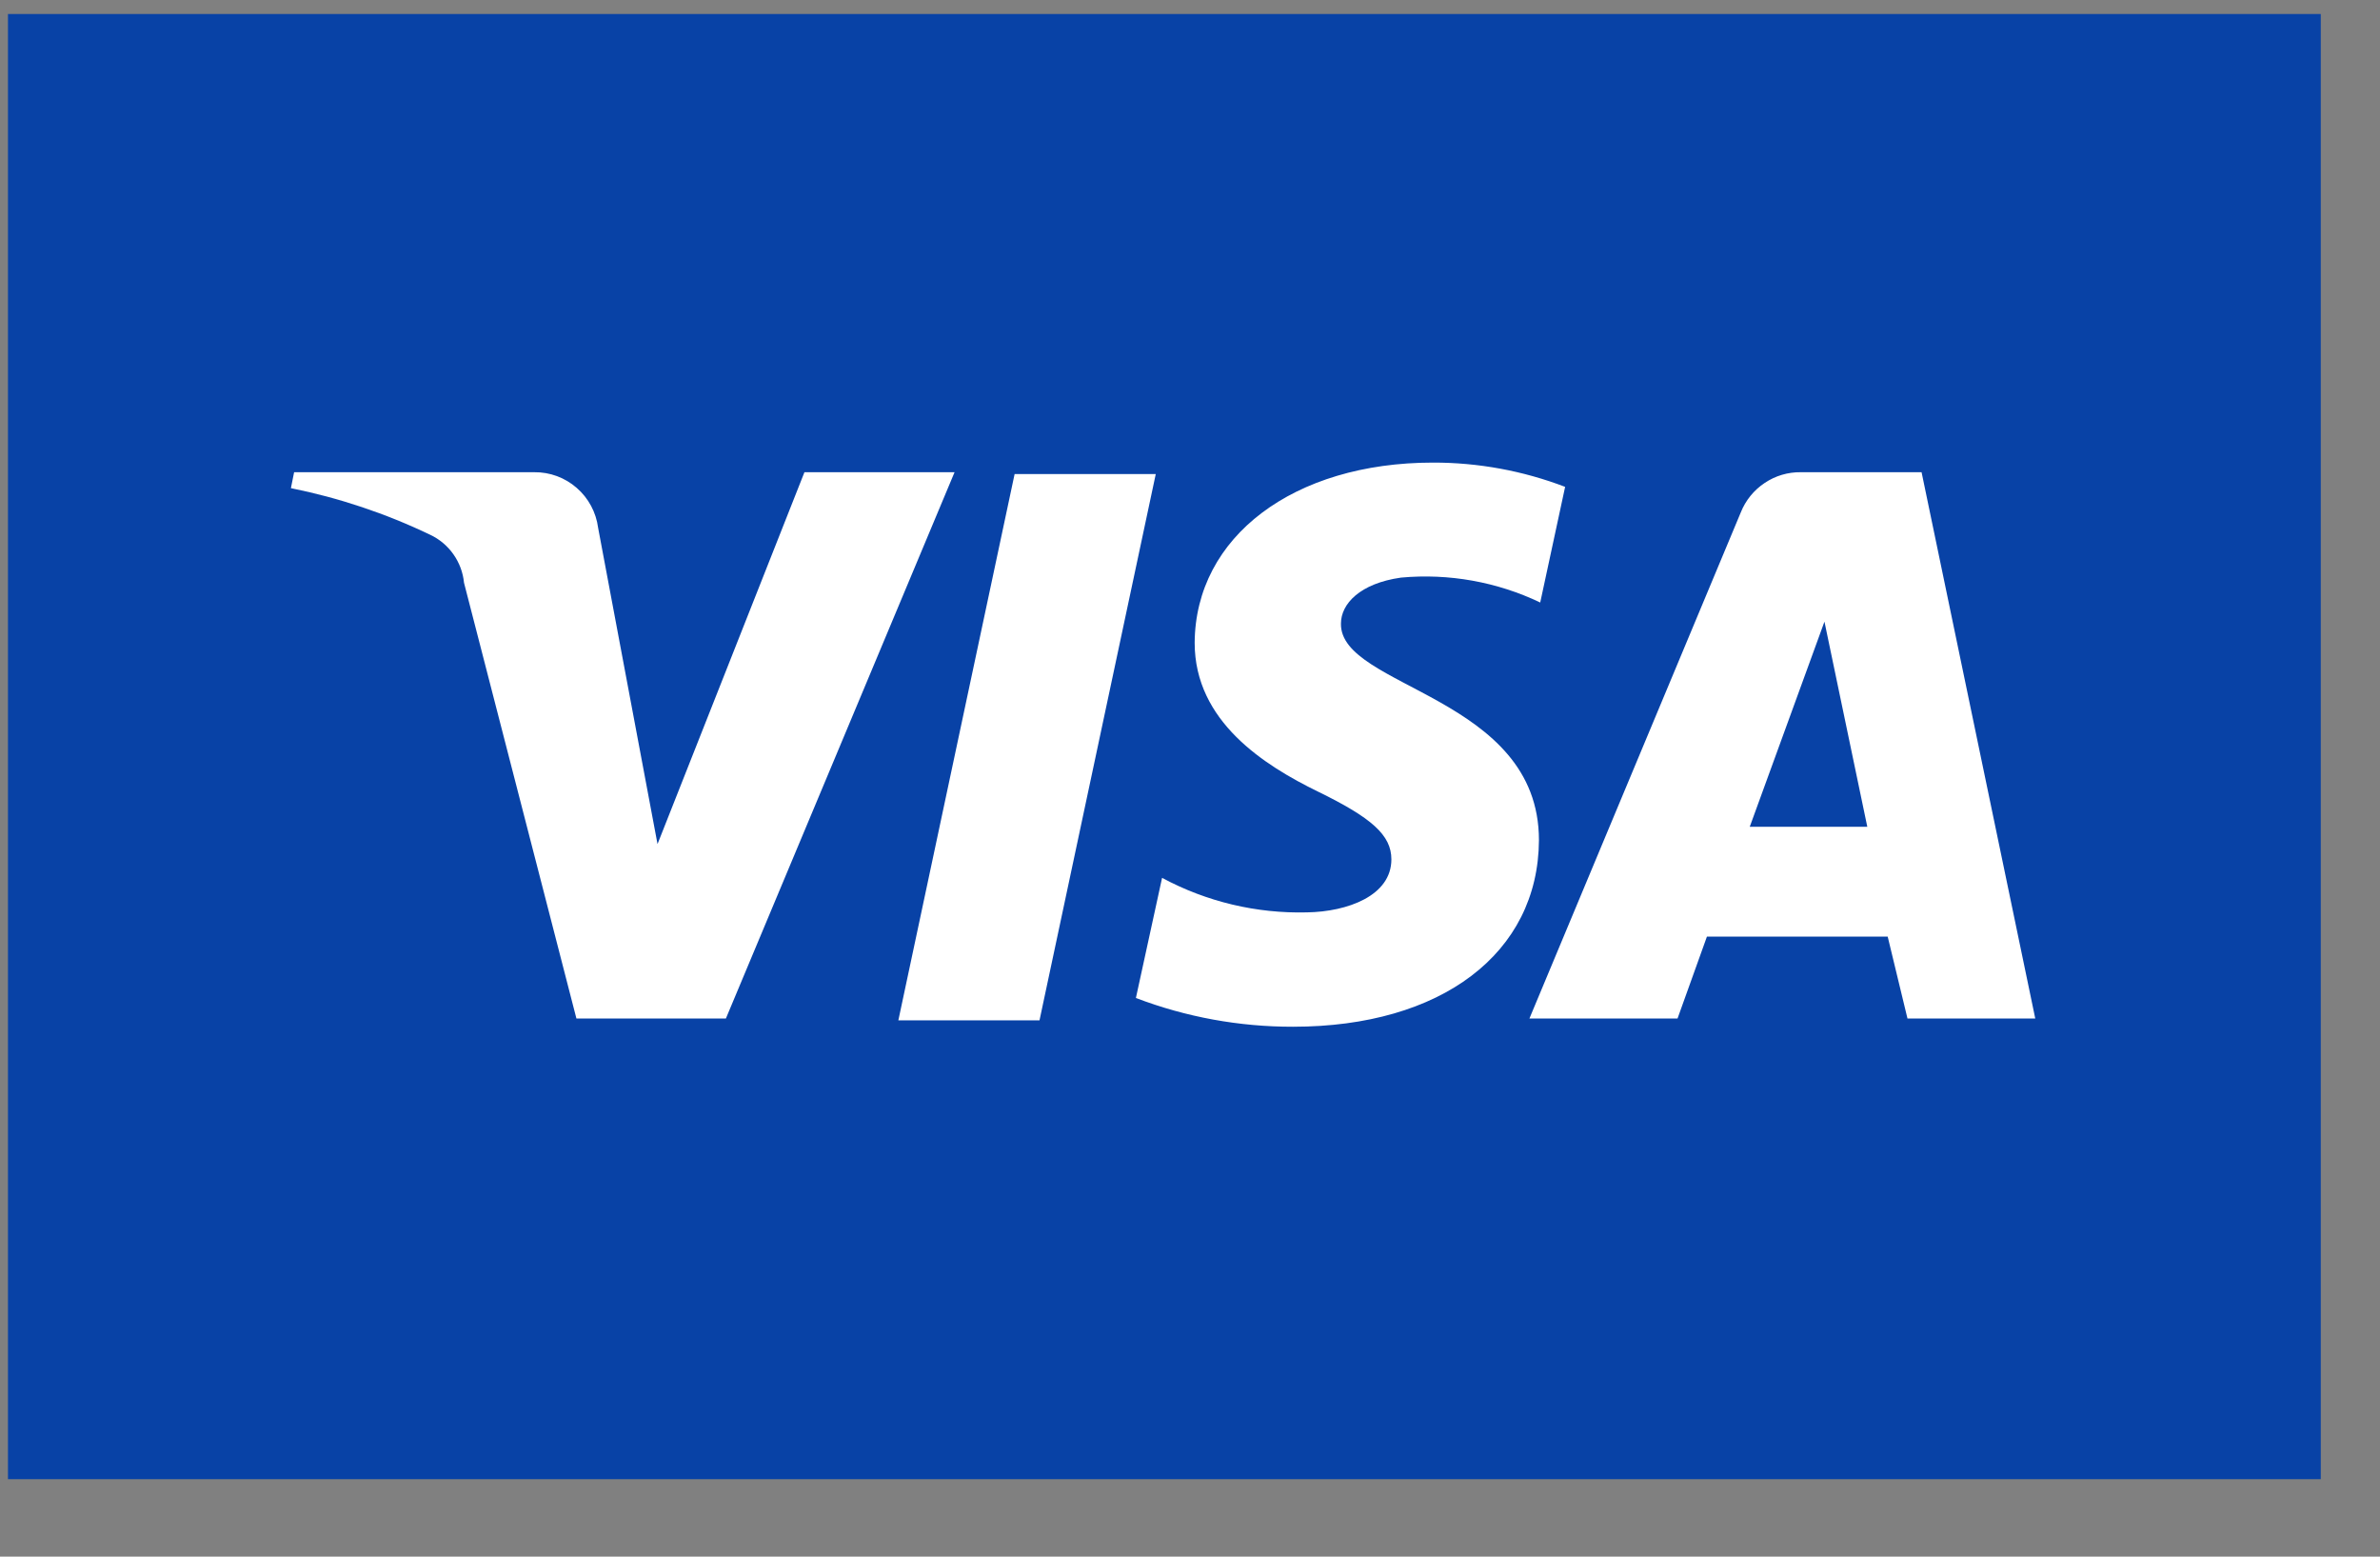
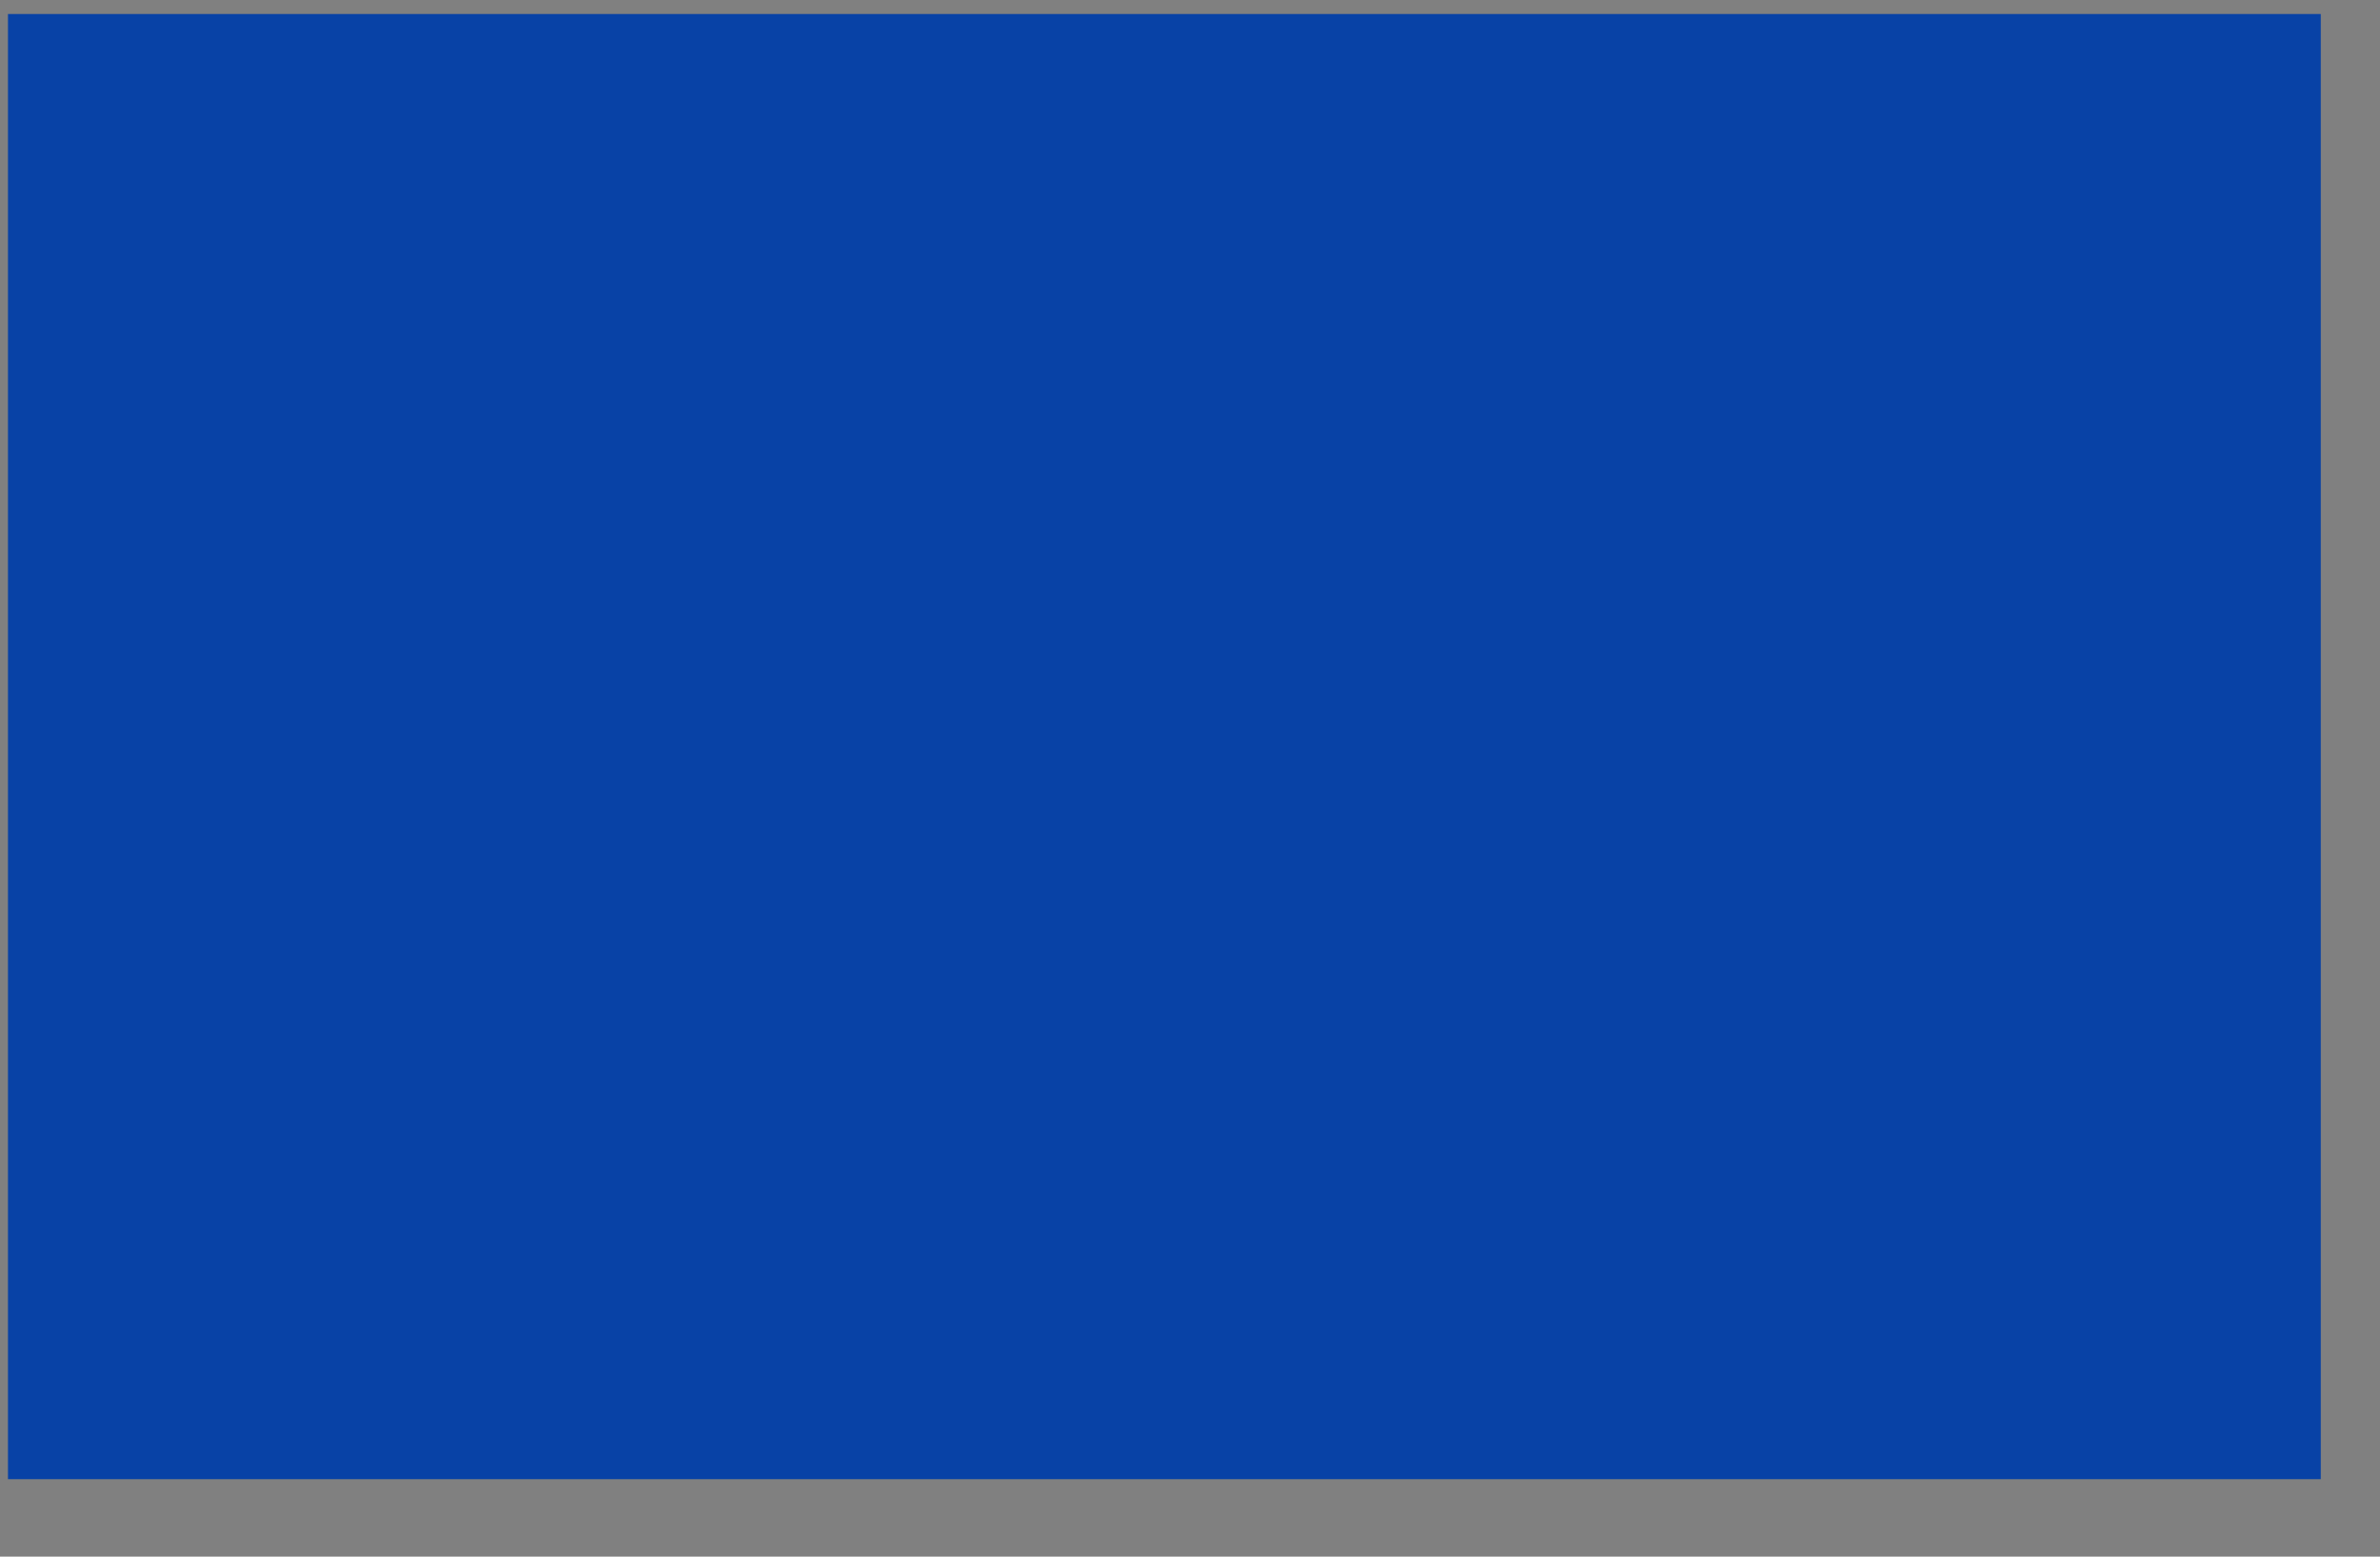
<svg xmlns="http://www.w3.org/2000/svg" width="26" height="17" viewBox="0 0 26 17" fill="none">
  <rect x="0" y="0" width="26" height="17" fill="#808080" stroke="none" />
  <path d="M25.353 0.153H0.087V16.154H25.353V0.153Z" fill="#0842A6" />
-   <path d="M12.626 5.177L11.356 11.143H9.814L11.084 5.177H12.626ZM19.115 9.029L19.931 6.789L20.399 9.029H19.115ZM20.838 11.123H22.234L20.992 5.157H19.673C19.532 5.155 19.394 5.196 19.277 5.275C19.16 5.353 19.069 5.465 19.017 5.596L16.708 11.123H18.326L18.647 10.229H20.622L20.838 11.123ZM16.812 9.176C16.812 7.599 14.635 7.515 14.649 6.81C14.649 6.594 14.858 6.371 15.305 6.308C15.827 6.26 16.353 6.354 16.826 6.58L17.098 5.317C16.637 5.141 16.148 5.051 15.654 5.052C14.133 5.052 13.058 5.861 13.051 7.02C13.051 7.878 13.812 8.359 14.398 8.645C14.984 8.931 15.2 9.12 15.2 9.385C15.2 9.783 14.719 9.957 14.279 9.964C13.728 9.978 13.182 9.849 12.695 9.587L12.409 10.899C12.957 11.108 13.539 11.214 14.126 11.213C15.745 11.213 16.805 10.411 16.812 9.176ZM10.428 5.157L7.93 11.123H6.297L5.069 6.364C5.058 6.252 5.018 6.145 4.953 6.053C4.888 5.961 4.801 5.888 4.699 5.84C4.215 5.608 3.704 5.437 3.178 5.331L3.213 5.157H5.836C6.007 5.155 6.172 5.216 6.3 5.328C6.429 5.44 6.512 5.595 6.534 5.764L7.183 9.218L8.788 5.157H10.428Z" fill="white" />
</svg>